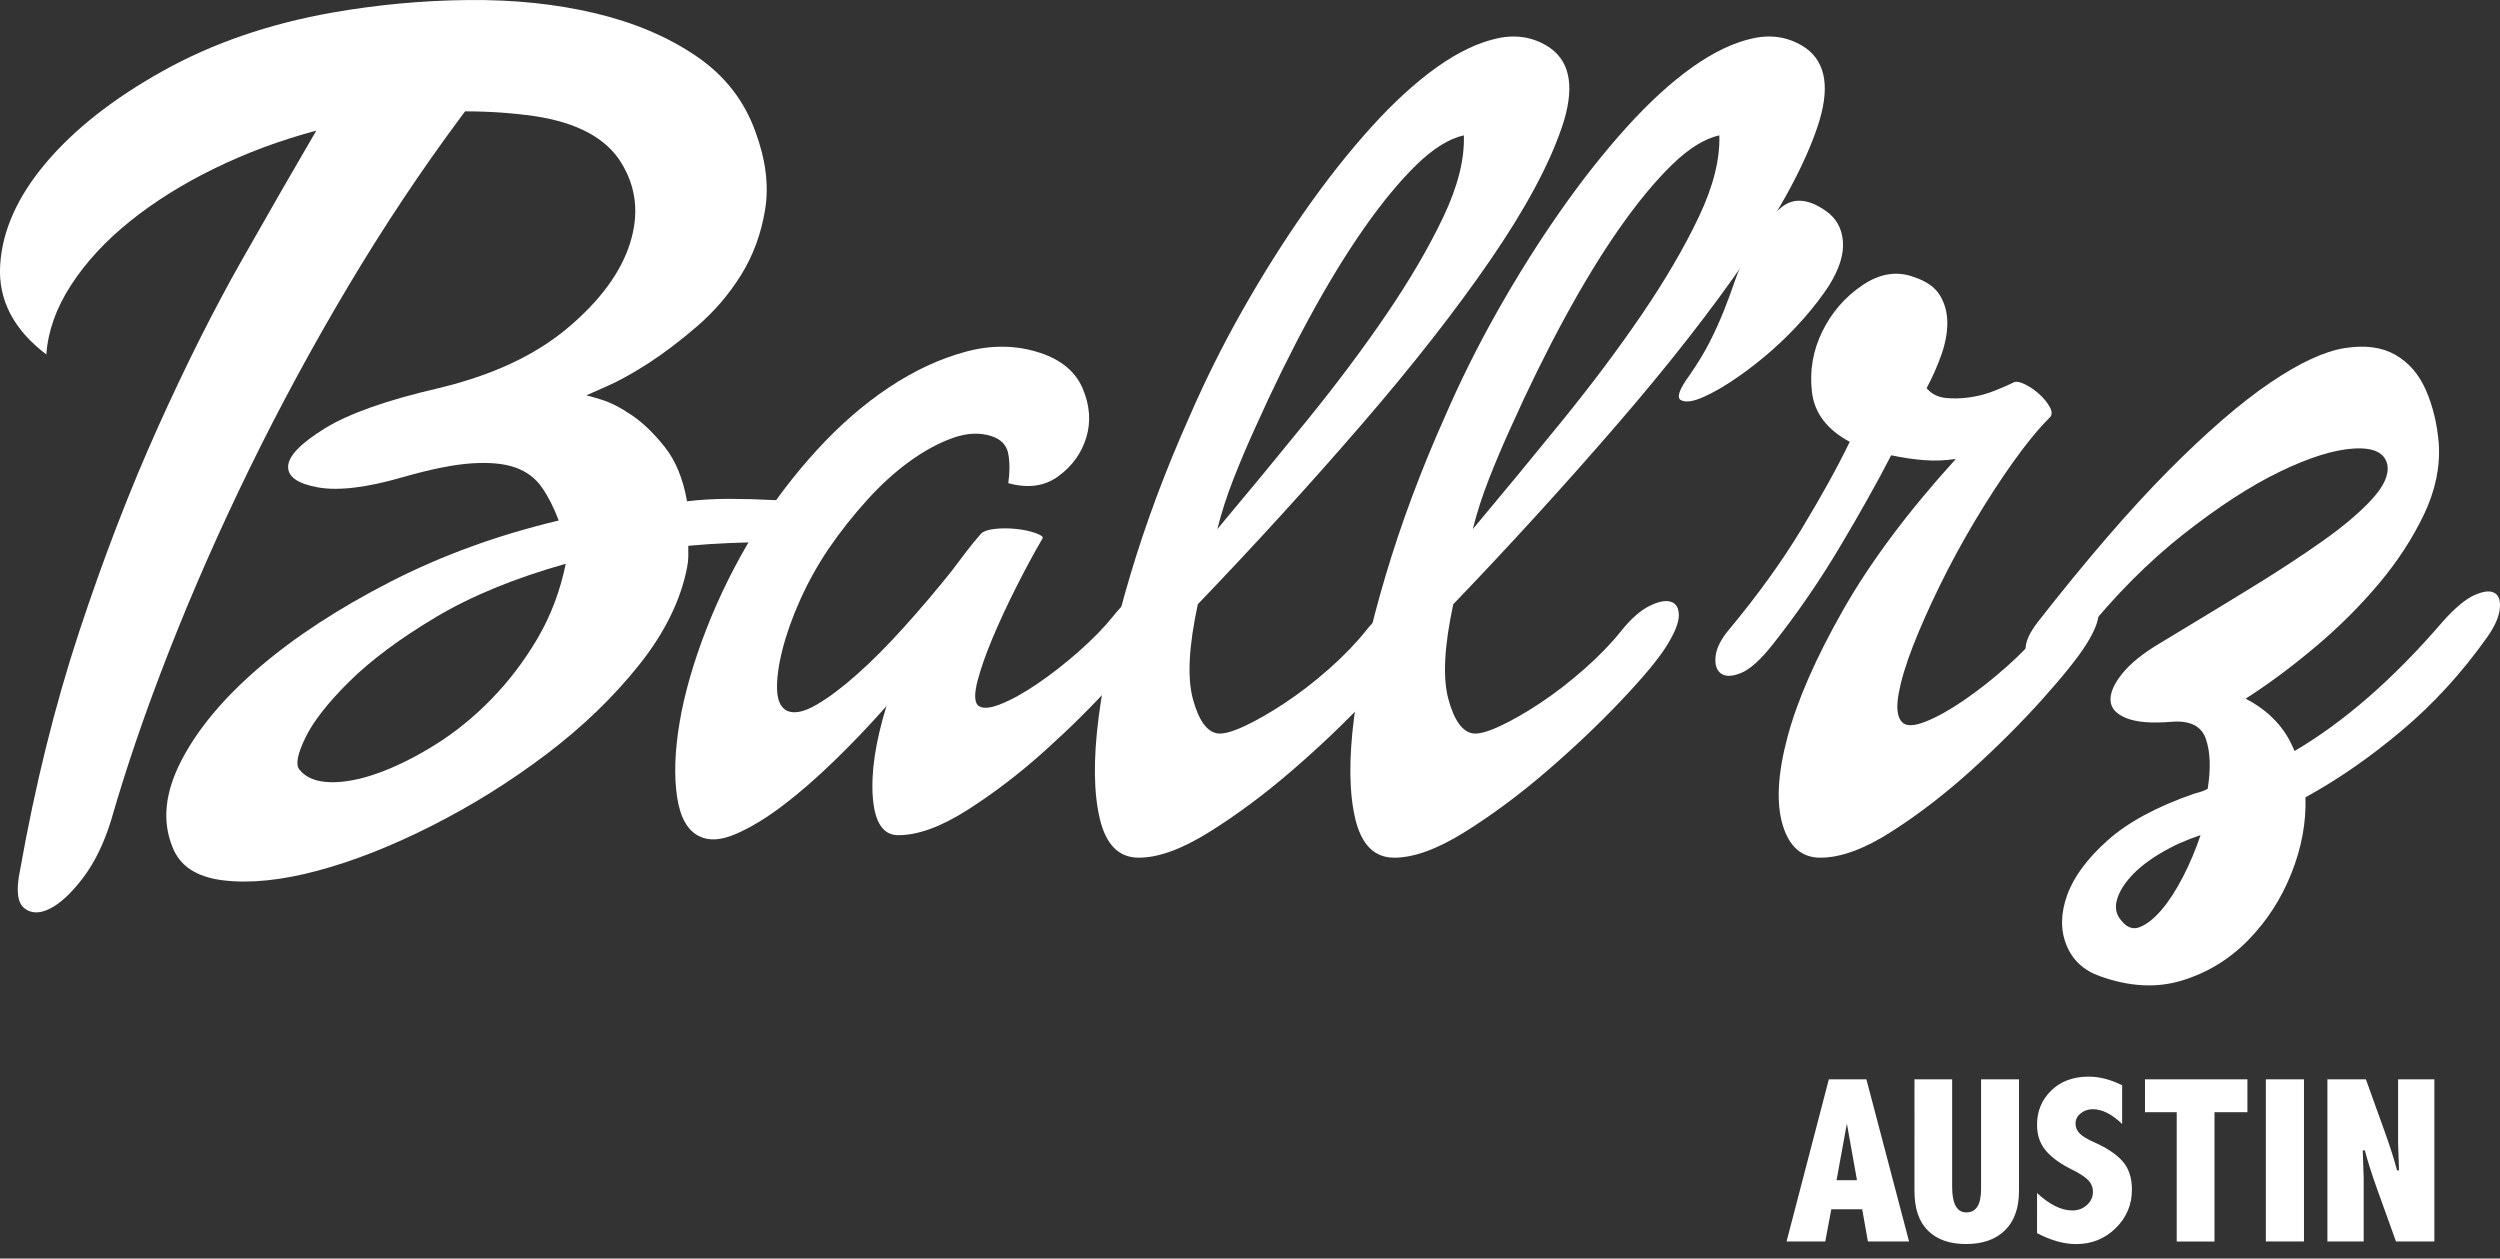
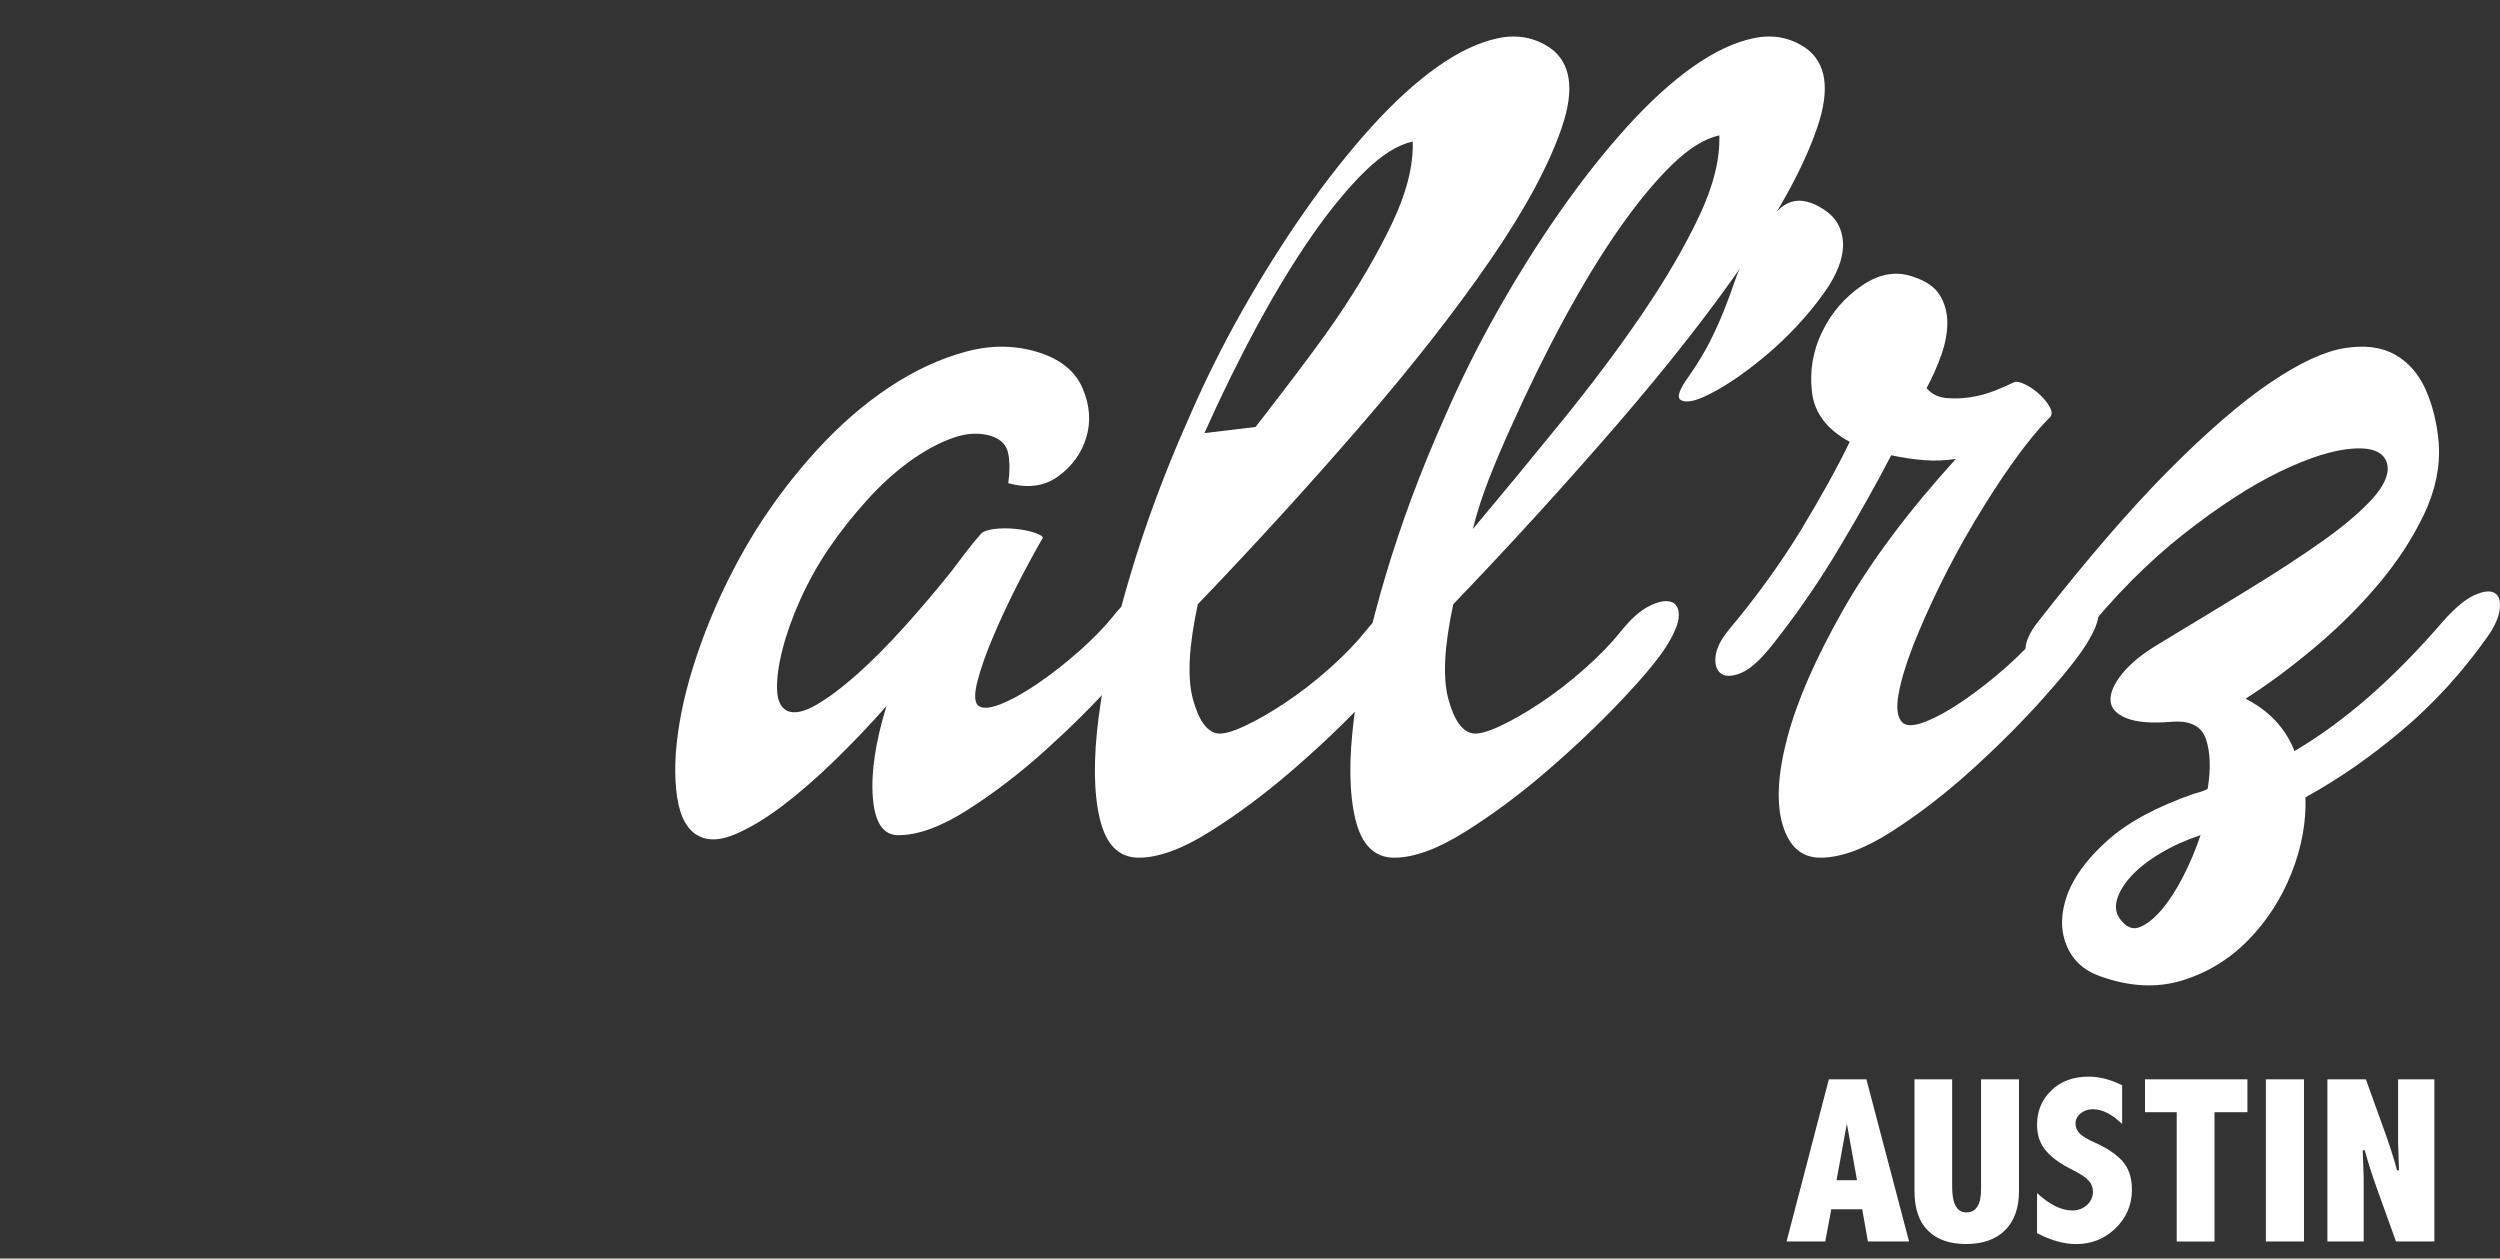
<svg xmlns="http://www.w3.org/2000/svg" height="74" viewBox="0 0 147 74" width="147">
  <rect x="0" y="0" width="147" height="74" fill="#333333" stroke="none" />
  <g fill="#fff" fill-rule="evenodd">
    <g fill-rule="nonzero">
-       <path d="m45.481 29.404c.564 0 .999.13 1.305.389.306.259.447.543.423.849-.024.307-.2.59-.529.849-.329.259-.8.389-1.411.389-1.646 0-3.245.071-4.798.212v.637c0 .189-.024.401-.071.637-.376 1.934-1.317 3.845-2.822 5.732-1.505 1.887-3.316 3.633-5.432 5.237-2.117 1.604-4.362 3.007-6.738 4.21-2.375 1.203-4.621 2.088-6.738 2.654s-3.963.755-5.538.566c-1.576-.189-2.575-.849-2.998-1.981-.611-1.51-.435-3.196.529-5.06.964-1.863 2.493-3.692 4.586-5.484 2.093-1.793 4.656-3.467 7.69-5.024s6.338-2.76 9.913-3.609c-.282-.755-.611-1.403-.988-1.946-.376-.543-.894-.932-1.552-1.168-.658-.236-1.517-.318-2.575-.248s-2.411.342-4.057.814c-2.117.613-3.775.814-4.974.601s-1.787-.625-1.764-1.238c.024-.613.741-1.356 2.152-2.229s3.645-1.663 6.702-2.371c3.151-.755 5.679-1.934 7.584-3.538 1.905-1.604 3.128-3.267 3.669-4.989s.365-3.302-.529-4.741c-.894-1.439-2.587-2.347-5.08-2.724-.658-.094-1.329-.165-2.011-.212-.682-.047-1.376-.071-2.081-.071l-.212.283c-2.352 3.161-4.574 6.498-6.667 10.013-2.093 3.515-4.021 7.076-5.785 10.685-1.764 3.609-3.339 7.183-4.727 10.721-1.388 3.538-2.528 6.864-3.422 9.978-.423 1.368-.976 2.5-1.658 3.397-.682.896-1.329 1.498-1.94 1.804-.611.307-1.117.295-1.517-.035-.4-.33-.482-1.061-.247-2.194.894-5.048 2.058-9.742 3.492-14.082s2.975-8.338 4.621-11.994c1.646-3.656 3.292-6.935 4.939-9.836 1.646-2.901 3.104-5.437 4.374-7.607-2.117.566-4.116 1.309-5.997 2.229-1.881.92-3.539 1.958-4.974 3.114-1.435 1.156-2.587 2.406-3.457 3.75-.87 1.345-1.352 2.701-1.446 4.069-1.928-1.462-2.834-3.208-2.716-5.237.118-2.029 1.011-4.034 2.681-6.015 1.67-1.981 3.963-3.786 6.879-5.413 2.916-1.628 6.232-2.772 9.948-3.432 2.681-.472 5.362-.719 8.043-.743 2.681-.024 5.162.236 7.443.778 2.281.543 4.257 1.38 5.926 2.512 1.67 1.132 2.834 2.618 3.492 4.458.611 1.651.8 3.184.564 4.6-.235 1.415-.706 2.689-1.411 3.821-.706 1.132-1.564 2.135-2.575 3.007s-1.975 1.604-2.893 2.194c-.917.59-1.729 1.038-2.434 1.345-.706.307-1.105.484-1.199.531.047 0 .341.083.882.248.541.165 1.141.472 1.799.92.658.448 1.305 1.073 1.94 1.875.635.802 1.07 1.863 1.305 3.184.8-.094 1.623-.142 2.469-.142s1.717.024 2.61.071zm-27.877 15.846c.376.472.976.719 1.799.743.823.024 1.764-.153 2.822-.531 1.058-.377 2.175-.932 3.351-1.663 1.176-.731 2.281-1.628 3.316-2.689 1.035-1.061 1.94-2.253 2.716-3.574.776-1.321 1.329-2.783 1.658-4.387-3.01.849-5.562 1.899-7.655 3.149-2.093 1.25-3.775 2.5-5.044 3.75-1.27 1.25-2.14 2.359-2.61 3.326-.47.967-.588 1.592-.353 1.875z" />
      <path d="m65.473 36.207c.556-.69 1.078-1.162 1.565-1.415.487-.253.881-.334 1.182-.242s.452.345.452.759-.232.989-.695 1.725c-.464.736-1.298 1.771-2.503 3.105-1.205 1.334-2.55 2.668-4.033 4.002s-3.002 2.496-4.555 3.485c-1.553.989-2.909 1.484-4.068 1.484-.881 0-1.379-.736-1.495-2.208-.116-1.472.151-3.266.8-5.382-.974 1.104-1.994 2.174-3.06 3.209-1.066 1.035-2.086 1.921-3.06 2.657-.974.736-1.889 1.288-2.747 1.656-.858.368-1.565.414-2.121.138-.695-.322-1.136-1.093-1.321-2.312-.185-1.219-.139-2.668.139-4.347s.8-3.508 1.565-5.486c.765-1.978 1.727-3.91 2.886-5.796 1.066-1.702 2.272-3.289 3.616-4.761 1.344-1.472 2.758-2.703 4.242-3.692 1.484-.989 2.99-1.691 4.52-2.105 1.53-.414 2.99-.391 4.381.069 1.252.414 2.086 1.116 2.503 2.105.417.989.487 1.944.209 2.864s-.823 1.679-1.634 2.277-1.796.736-2.955.414c.093-.644.093-1.219 0-1.725-.093-.506-.417-.851-.974-1.035-.695-.23-1.46-.196-2.295.104-.834.299-1.681.759-2.538 1.38-.858.621-1.692 1.38-2.503 2.277-.811.897-1.565 1.852-2.26 2.864-.649.966-1.205 1.967-1.669 3.002-.464 1.035-.811 2.013-1.043 2.933-.232.92-.336 1.702-.313 2.346.023.644.22 1.058.591 1.242.417.184.985.069 1.704-.345.719-.414 1.518-1.012 2.399-1.794.881-.782 1.808-1.714 2.782-2.795.974-1.081 1.901-2.174 2.782-3.278l.834-1.104c.278-.368.58-.736.904-1.104.139-.138.406-.23.8-.276.394-.046.811-.046 1.252 0 .44.046.823.127 1.147.242s.464.219.417.311c-.51.874-1.032 1.84-1.565 2.898s-.997 2.059-1.391 3.002c-.394.943-.684 1.771-.869 2.484-.185.713-.185 1.185 0 1.415.232.23.672.219 1.321-.035.649-.253 1.379-.656 2.191-1.208.811-.552 1.623-1.185 2.434-1.898.811-.713 1.495-1.415 2.051-2.105z" />
-       <path d="m66.954 50.431c-1.16 0-1.92-.76-2.283-2.279-.362-1.519-.387-3.509-.072-5.969s.93-5.233 1.848-8.32c.918-3.087 2.078-6.198 3.479-9.333.918-2.122 1.957-4.208 3.116-6.258 1.16-2.05 2.379-3.991 3.66-5.824s2.585-3.485 3.913-4.956c1.329-1.471 2.621-2.653 3.877-3.545 1.256-.892 2.452-1.459 3.587-1.7 1.135-.241 2.162-.048 3.08.579 1.208.868 1.437 2.412.688 4.63-.749 2.219-2.15 4.823-4.203 7.814-2.053 2.99-4.602 6.246-7.646 9.767-3.044 3.521-6.233 7.018-9.566 10.491-.531 2.46-.628 4.317-.29 5.571.338 1.254.821 1.929 1.449 2.026.338.048.87-.096 1.594-.434s1.522-.796 2.392-1.375c.87-.579 1.727-1.242 2.573-1.99s1.558-1.483 2.138-2.207c.58-.723 1.135-1.218 1.667-1.483s.954-.35 1.268-.253c.314.096.471.362.471.796s-.242 1.037-.725 1.809-1.377 1.845-2.681 3.22c-1.304 1.375-2.754 2.749-4.348 4.124s-3.201 2.568-4.819 3.581c-1.619 1.013-3.008 1.519-4.167 1.519zm6.872-25.326c-.483 1.061-.918 2.086-1.304 3.075-.387.989-.701 1.965-.942 2.93 1.739-2.074 3.491-4.196 5.254-6.367s3.334-4.269 4.711-6.294c1.377-2.026 2.488-3.931 3.334-5.716.846-1.785 1.244-3.376 1.196-4.775-.87.193-1.8.772-2.79 1.736-.99.965-2.017 2.207-3.08 3.726-1.063 1.519-2.138 3.28-3.225 5.281-1.087 2.002-2.138 4.136-3.152 6.403z" />
+       <path d="m66.954 50.431c-1.16 0-1.92-.76-2.283-2.279-.362-1.519-.387-3.509-.072-5.969s.93-5.233 1.848-8.32c.918-3.087 2.078-6.198 3.479-9.333.918-2.122 1.957-4.208 3.116-6.258 1.16-2.05 2.379-3.991 3.66-5.824s2.585-3.485 3.913-4.956c1.329-1.471 2.621-2.653 3.877-3.545 1.256-.892 2.452-1.459 3.587-1.7 1.135-.241 2.162-.048 3.08.579 1.208.868 1.437 2.412.688 4.63-.749 2.219-2.15 4.823-4.203 7.814-2.053 2.99-4.602 6.246-7.646 9.767-3.044 3.521-6.233 7.018-9.566 10.491-.531 2.46-.628 4.317-.29 5.571.338 1.254.821 1.929 1.449 2.026.338.048.87-.096 1.594-.434s1.522-.796 2.392-1.375c.87-.579 1.727-1.242 2.573-1.99s1.558-1.483 2.138-2.207c.58-.723 1.135-1.218 1.667-1.483s.954-.35 1.268-.253c.314.096.471.362.471.796s-.242 1.037-.725 1.809-1.377 1.845-2.681 3.22c-1.304 1.375-2.754 2.749-4.348 4.124s-3.201 2.568-4.819 3.581c-1.619 1.013-3.008 1.519-4.167 1.519zm6.872-25.326s3.334-4.269 4.711-6.294c1.377-2.026 2.488-3.931 3.334-5.716.846-1.785 1.244-3.376 1.196-4.775-.87.193-1.8.772-2.79 1.736-.99.965-2.017 2.207-3.08 3.726-1.063 1.519-2.138 3.28-3.225 5.281-1.087 2.002-2.138 4.136-3.152 6.403z" />
      <path d="m107.339 12.387c.616.421.958 1.017 1.024 1.788.066.771-.209 1.648-.826 2.629-.396.608-.881 1.239-1.453 1.893-.572.654-1.189 1.274-1.849 1.858-.661.584-1.343 1.122-2.048 1.613-.705.491-1.365.876-1.982 1.157-.616.28-1.068.351-1.354.21s-.121-.631.495-1.472c.484-.701.881-1.356 1.189-1.963.308-.608.583-1.215.826-1.823.242-.608.462-1.204.661-1.788.198-.584.451-1.157.76-1.718.616-1.169 1.277-2.033 1.982-2.594s1.563-.491 2.576.21z" />
      <path d="m81.975 50.431c-1.16 0-1.92-.76-2.283-2.279-.362-1.519-.387-3.509-.072-5.969s.93-5.233 1.848-8.32c.918-3.087 2.078-6.198 3.479-9.333.918-2.122 1.957-4.208 3.116-6.258 1.16-2.05 2.379-3.991 3.66-5.824s2.585-3.485 3.913-4.956c1.329-1.471 2.621-2.653 3.877-3.545 1.256-.892 2.452-1.459 3.587-1.7 1.135-.241 2.162-.048 3.08.579 1.208.868 1.437 2.412.688 4.63-.749 2.219-2.15 4.823-4.203 7.814-2.053 2.99-4.602 6.246-7.646 9.767s-6.233 7.018-9.566 10.491c-.531 2.46-.628 4.317-.29 5.571.338 1.254.821 1.929 1.449 2.026.338.048.87-.096 1.594-.434.725-.338 1.522-.796 2.392-1.375s1.727-1.242 2.573-1.99c.846-.748 1.558-1.483 2.138-2.207s1.135-1.218 1.667-1.483c.531-.265.954-.35 1.268-.253.314.096.471.362.471.796s-.242 1.037-.725 1.809-1.377 1.845-2.681 3.22c-1.304 1.375-2.754 2.749-4.348 4.124-1.594 1.375-3.201 2.568-4.819 3.581-1.619 1.013-3.008 1.519-4.167 1.519zm6.872-25.326c-.483 1.061-.918 2.086-1.304 3.075s-.701 1.965-.942 2.93c1.739-2.074 3.491-4.196 5.254-6.367s3.334-4.269 4.711-6.294c1.377-2.026 2.488-3.931 3.334-5.716s1.244-3.376 1.196-4.775c-.87.193-1.8.772-2.79 1.736-.99.965-2.017 2.207-3.08 3.726s-2.138 3.28-3.225 5.281c-1.087 2.002-2.138 4.136-3.152 6.403z" />
      <path d="m120.095 37.022c.574-.717 1.112-1.207 1.614-1.47.502-.263.909-.347 1.219-.251.311.096.466.359.466.789 0 .43-.239 1.028-.717 1.793-.478.765-1.339 1.84-2.582 3.227-1.243 1.386-2.63 2.773-4.16 4.159s-3.096 2.593-4.698 3.621-3.001 1.542-4.196 1.542c-1.1 0-1.841-.645-2.223-1.936-.383-1.291-.287-3.012.287-5.163.574-2.151 1.662-4.637 3.264-7.457 1.602-2.82 3.813-5.784 6.635-8.891-.622.096-1.243.12-1.865.072-.622-.048-1.267-.143-1.937-.287-.813 1.578-1.817 3.37-3.012 5.378-1.195 2.008-2.51 3.92-3.945 5.736-.717.908-1.339 1.47-1.865 1.685-.526.215-.92.227-1.183.036-.263-.191-.371-.526-.323-1.004.048-.478.311-1.004.789-1.578 1.674-2.008 3.096-3.98 4.268-5.916 1.172-1.936 2.116-3.645 2.833-5.127-1.339-.717-2.08-1.697-2.223-2.94-.143-1.243.06-2.426.61-3.549.55-1.123 1.339-2.032 2.367-2.725 1.028-.693 2.044-.849 3.048-.466.717.239 1.219.598 1.506 1.076.287.478.43 1.016.43 1.613 0 .598-.12 1.231-.359 1.9-.239.669-.526 1.315-.861 1.936.287.335.657.526 1.112.574.454.048.932.036 1.435-.036.502-.072.992-.203 1.47-.394.478-.191.861-.359 1.148-.502.143-.048.359-0.0.646.143.287.143.562.335.825.574s.466.49.61.753.143.466 0 .609c-.669.669-1.387 1.542-2.152 2.617-.765 1.076-1.518 2.235-2.259 3.478-.741 1.243-1.423 2.498-2.044 3.765-.622 1.267-1.148 2.45-1.578 3.549-.43 1.099-.717 2.056-.861 2.868s-.072 1.362.215 1.649c.239.239.693.227 1.363-.036.669-.263 1.423-.681 2.259-1.255.837-.574 1.674-1.231 2.51-1.972.837-.741 1.542-1.47 2.116-2.187z" />
      <path d="m143.611 36.576c.719-.811 1.342-1.336 1.869-1.575.527-.239.922-.286 1.186-.143.264.143.371.453.323.93-.048.477-.287 1.026-.719 1.646-1.485 2.1-3.162 3.937-5.031 5.511-1.869 1.575-3.761 2.887-5.678 3.937.048 1.479-.228 2.97-.827 4.473-.599 1.503-1.449 2.815-2.551 3.937-1.102 1.121-2.396 1.909-3.881 2.362-1.485.453-3.091.37-4.815-.251-.958-.334-1.617-.942-1.977-1.825s-.347-1.861.036-2.935c.383-1.074 1.174-2.147 2.372-3.221 1.198-1.074 2.899-1.992 5.103-2.756.383-.095.647-.191.791-.286.192-1.193.156-2.171-.108-2.935s-.946-1.097-2.048-1.002c-1.15.095-2.024.024-2.623-.215-.599-.239-.91-.585-.934-1.038-.024-.453.204-.978.683-1.575.479-.596 1.198-1.181 2.156-1.754 1.821-1.097 3.57-2.159 5.247-3.185s3.138-1.98 4.384-2.863c1.246-.883 2.216-1.706 2.911-2.469.695-.763.994-1.431.898-2.004-.144-.716-.803-1.038-1.977-.966-1.174.072-2.623.525-4.348 1.36-1.725.835-3.618 2.064-5.678 3.686s-4.049 3.626-5.965 6.012c-.527.668-1.042 1.109-1.545 1.324-.503.215-.922.274-1.258.179-.335-.095-.503-.358-.503-.787 0-.429.24-.954.719-1.575 2.875-3.674 5.438-6.644 7.69-8.911 2.252-2.267 4.241-3.984 5.965-5.153 1.725-1.169 3.186-1.849 4.384-2.04 1.198-.191 2.192-.06 2.983.394.791.453 1.39 1.145 1.797 2.076.407.93.659 1.968.755 3.113.096 1.384-.192 2.779-.862 4.187-.671 1.408-1.557 2.768-2.659 4.08-1.102 1.312-2.348 2.553-3.737 3.722s-2.755 2.183-4.097 3.042c1.39.716 2.348 1.742 2.875 3.078 2.923-1.718 5.822-4.247 8.697-7.587zm-18.89 17.539c.335.429.707.561 1.114.394.407-.167.827-.501 1.258-1.002s.85-1.145 1.258-1.933c.407-.787.755-1.61 1.042-2.469-.862.286-1.653.644-2.372 1.074-.719.429-1.294.883-1.725 1.36-.431.477-.707.942-.827 1.396-.12.453-.036.847.252 1.181z" />
    </g>
    <path d="m107.536 63.464h2.208l2.509 9.536h-2.42l-.335-1.894h-1.818l-.355 1.894h-2.276zm1.06 2.604-.608 3.329h1.203zm3.975-2.604h2.215v6.316c0 .501.069.878.208 1.131.139.253.347.379.625.379.292 0 .509-.115.653-.345.144-.23.215-.575.215-1.036v-6.446h2.229v6.569c0 .993-.272 1.761-.817 2.304-.545.542-1.311.813-2.3.813-.957 0-1.701-.262-2.232-.786-.531-.524-.796-1.301-.796-2.331zm7.208 6.686c.734.684 1.426 1.025 2.078 1.025.333 0 .618-.107.854-.321.237-.214.355-.474.355-.779 0-.246-.084-.465-.253-.656-.173-.191-.497-.406-.971-.643-.67-.328-1.18-.695-1.531-1.101-.355-.406-.533-.921-.533-1.545 0-.793.278-1.462.834-2.006.556-.545 1.292-.817 2.208-.817.629 0 1.283.169 1.962.506v2.276c-.602-.579-1.178-.868-1.729-.868-.273 0-.51.082-.711.246s-.301.362-.301.595c0 .228.082.424.246.588.16.164.456.342.889.533.715.319 1.258.684 1.627 1.094.369.415.554.973.554 1.675 0 .884-.318 1.638-.954 2.263s-1.412.937-2.328.937c-.711 0-1.477-.214-2.297-.643zm6.347-6.686h6.022v1.935h-1.935v7.602h-2.222v-7.602h-1.866zm7.106 0h2.242v9.536h-2.242zm3.619 0h2.263l1.087 3.021c.324.898.572 1.675.745 2.331h.116l-.055-1.613v-3.739h2.133v9.536h-2.256l-1.087-3.021c-.324-.898-.572-1.677-.745-2.338h-.123l.055 1.613v3.746h-2.133z" />
  </g>
</svg>